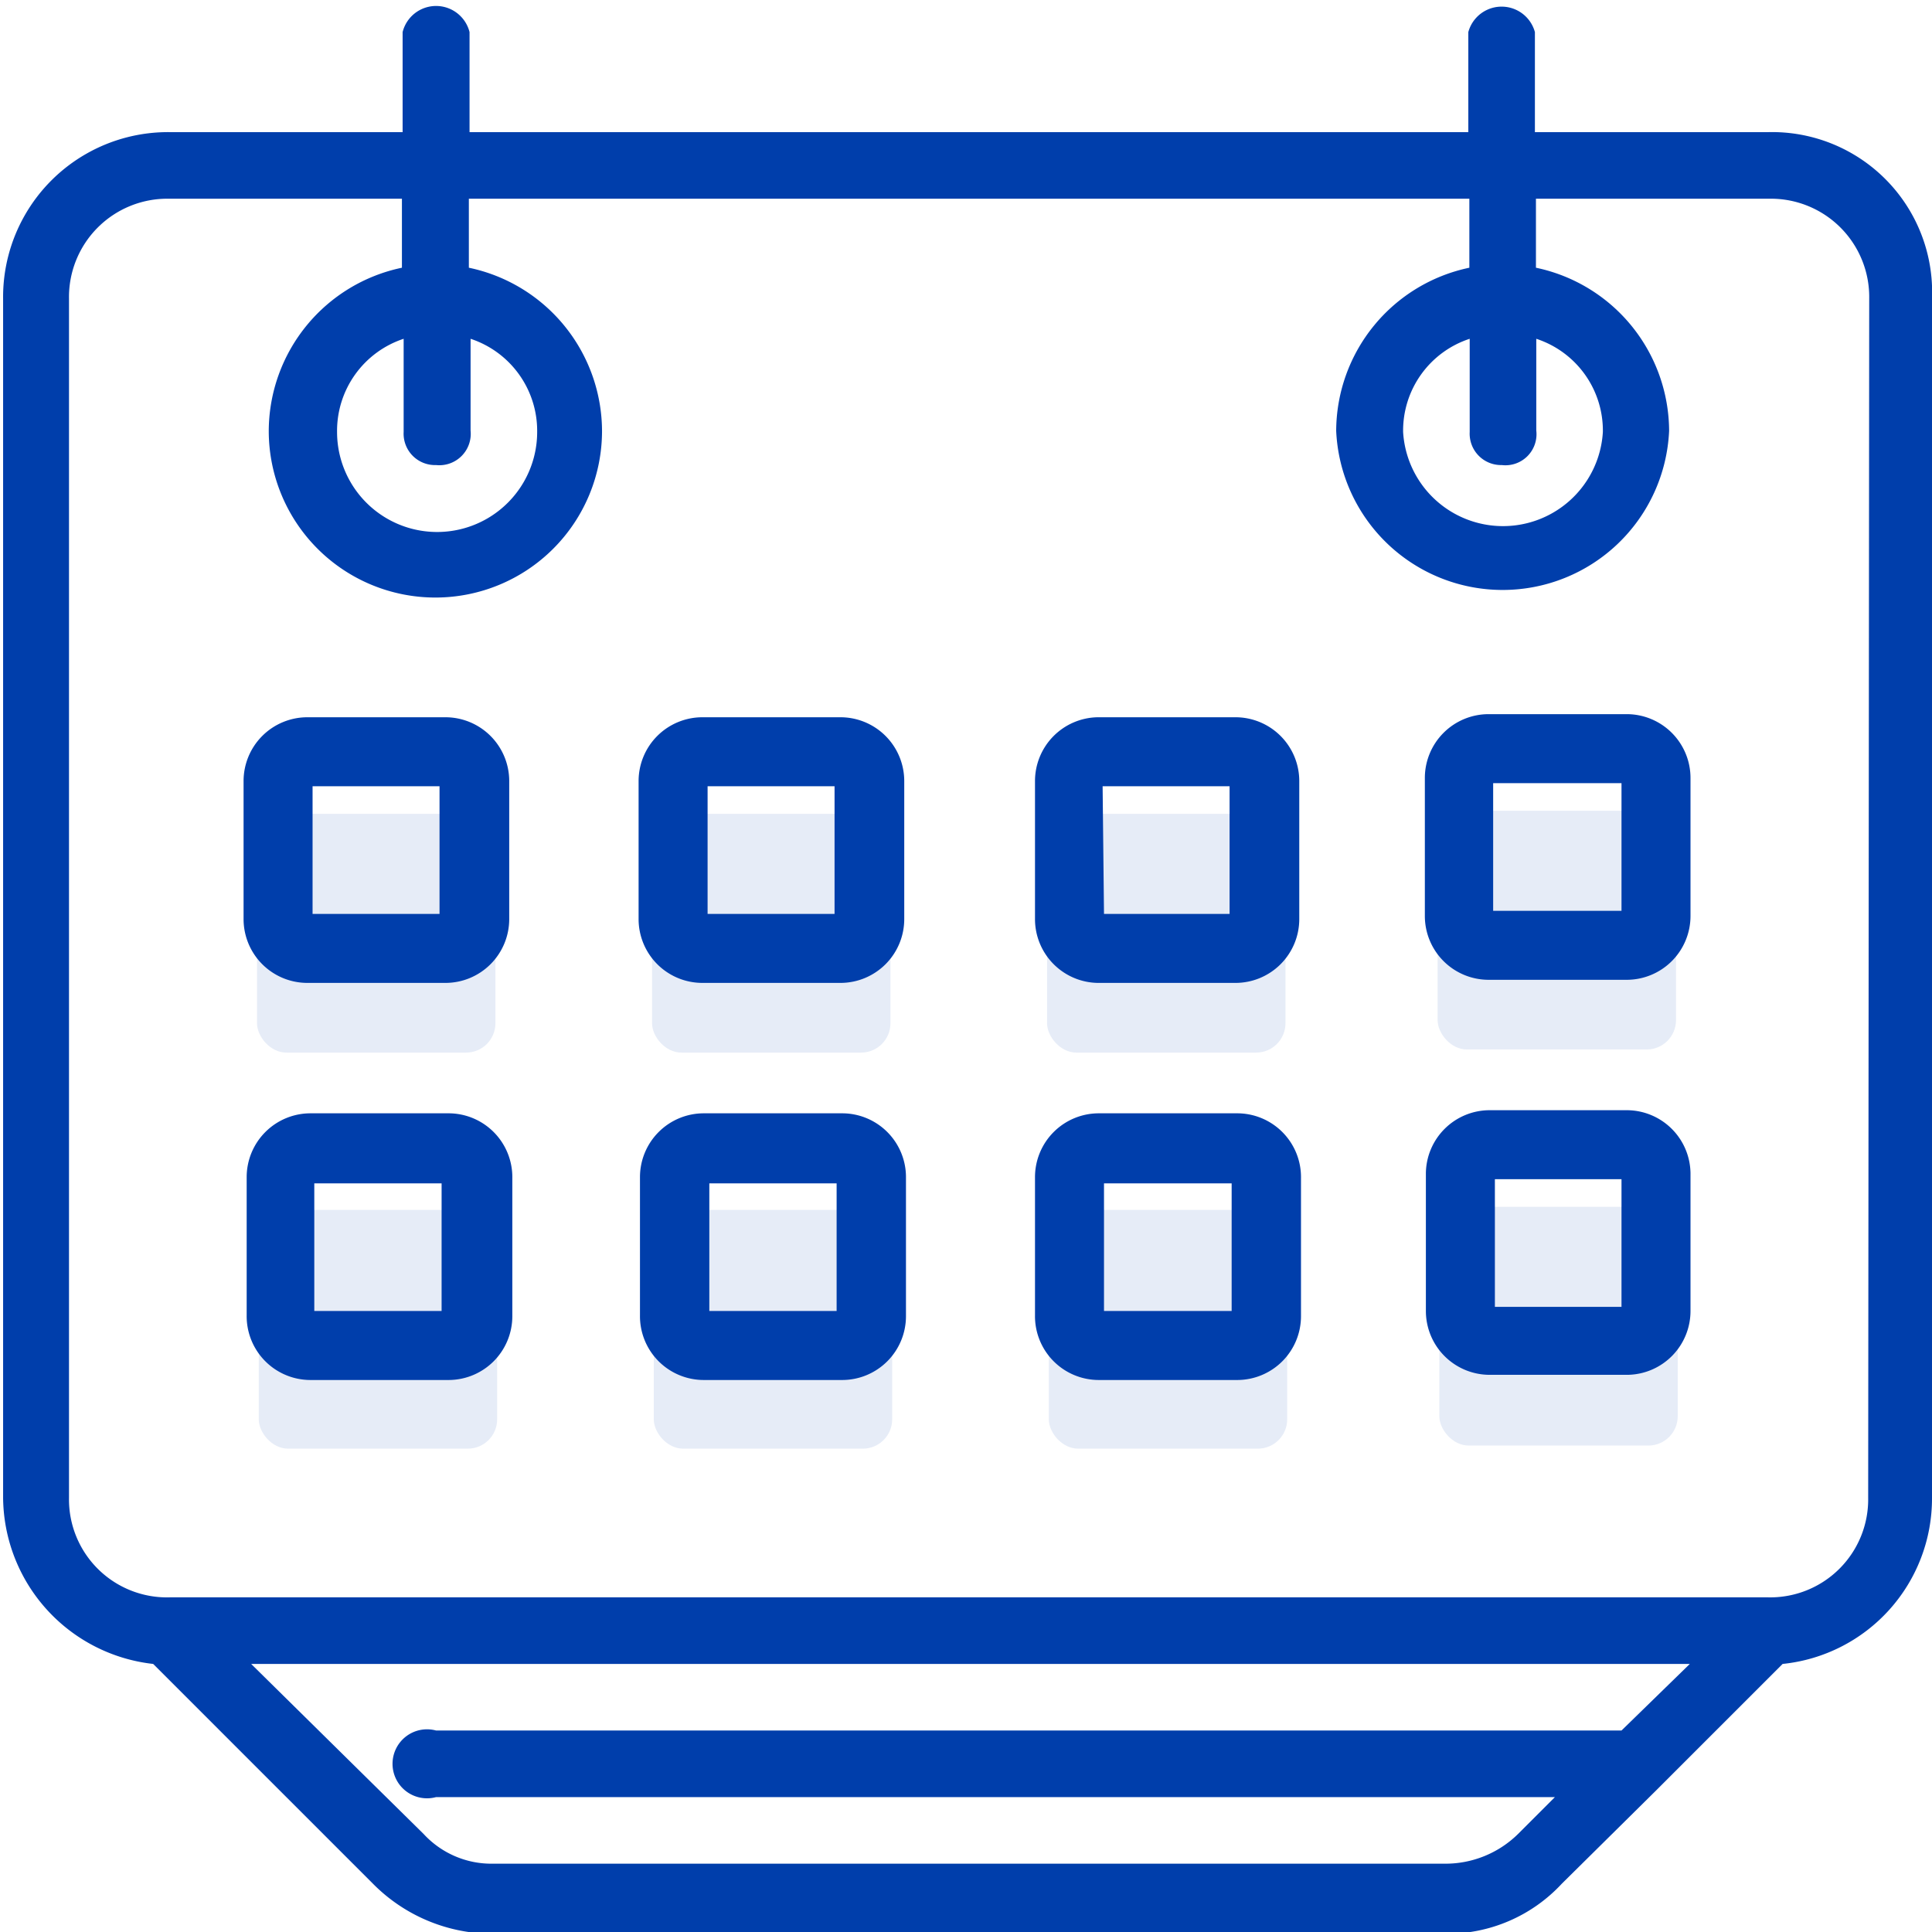
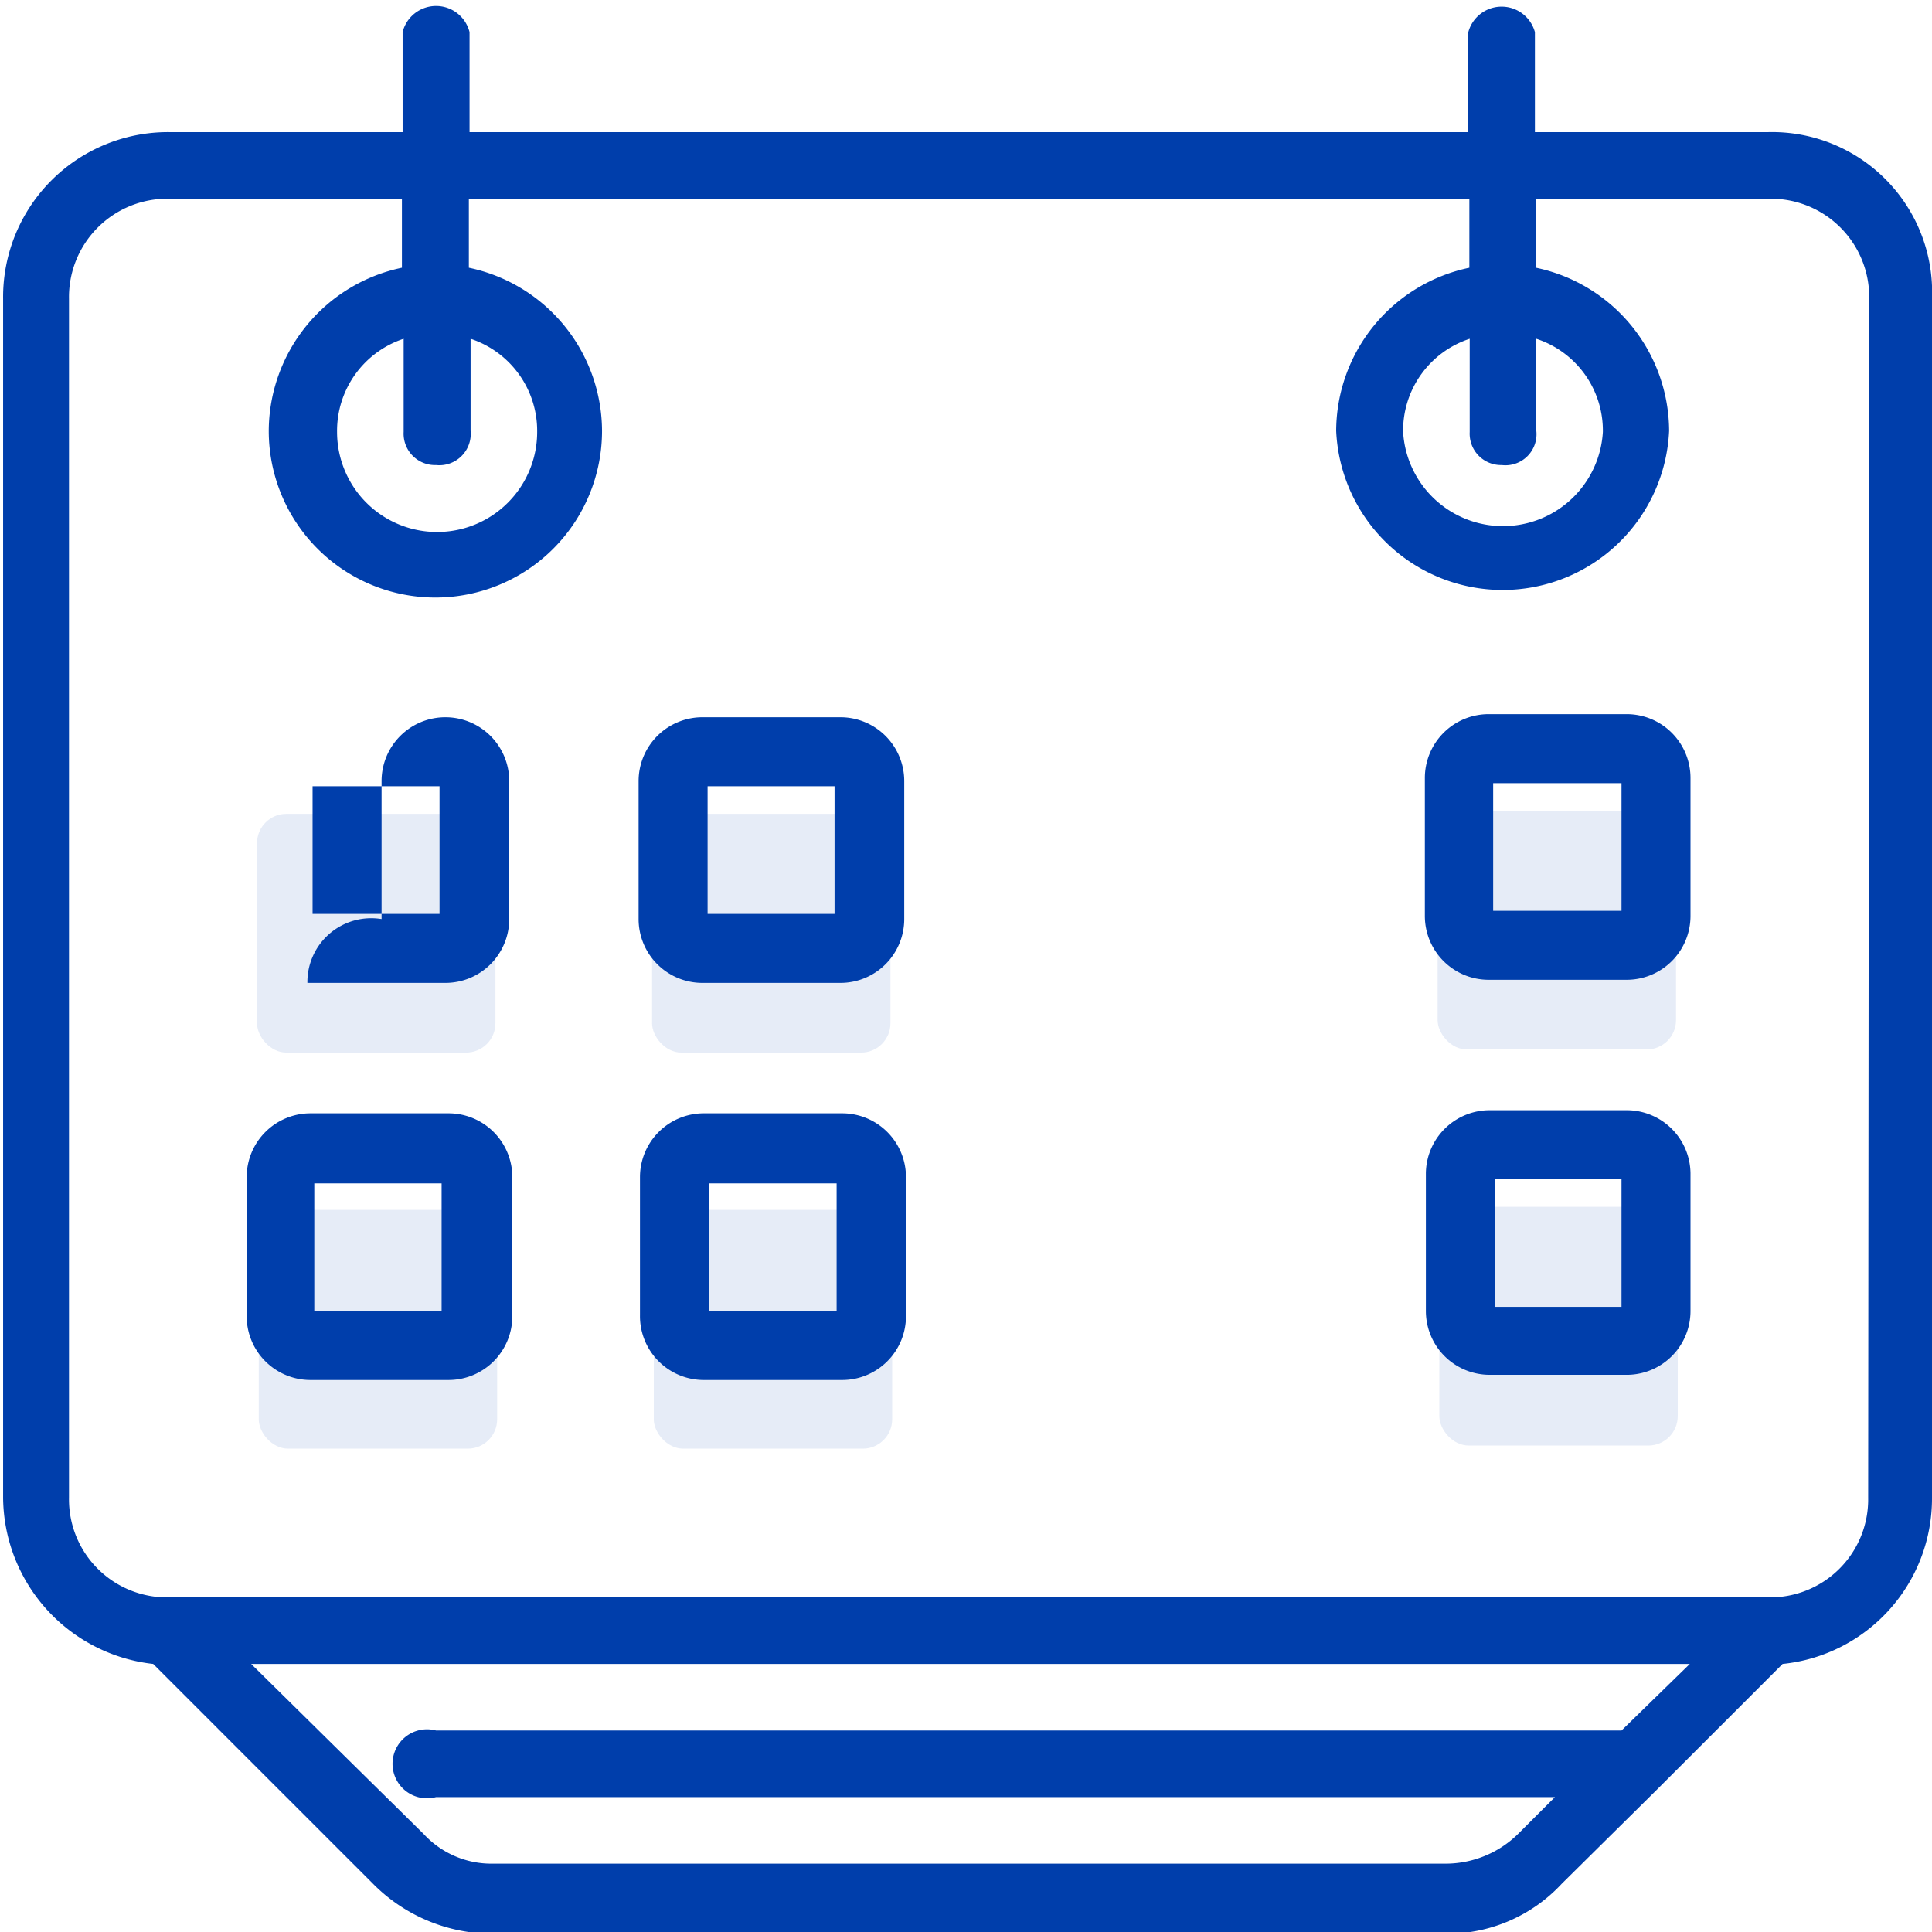
<svg xmlns="http://www.w3.org/2000/svg" id="Capa_1" data-name="Capa 1" viewBox="0 0 56 56">
  <defs>
    <style>.cls-1,.cls-2{fill:#003eab;}.cls-2{fill-opacity:0.1;}</style>
  </defs>
  <path class="cls-1" d="M51.25,3.83H44.49V.93a1,1,0,0,0-1.93,0v2.9H13.61V.93a1,1,0,0,0-1.94,0v2.9H4.92A4.78,4.78,0,0,0,.09,8.66V43.41a4.89,4.89,0,0,0,4.35,4.82l6.37,6.37a4.88,4.88,0,0,0,3.37,1.45H41.89a4.53,4.53,0,0,0,3.38-1.45L48,51.9l3.67-3.67A4.82,4.82,0,0,0,56,43.41V8.66A4.64,4.64,0,0,0,51.25,3.83Zm-7.72,9.65a.9.9,0,0,0,1-1V9.82a2.8,2.8,0,0,1,1.93,2.7,2.9,2.9,0,0,1-5.79,0,2.8,2.8,0,0,1,1.93-2.7v2.7A.91.91,0,0,0,43.53,13.48Zm-30.89,0a.91.91,0,0,0,1-1V9.82a2.81,2.81,0,0,1,1.93,2.7,2.9,2.9,0,0,1-5.8,0,2.81,2.81,0,0,1,1.93-2.7v2.7A.91.91,0,0,0,12.64,13.48ZM47,50.16H12.64a1,1,0,1,0,0,1.93H45.07L44,53.16a3,3,0,0,1-2.12.86H14.28a2.67,2.67,0,0,1-2-.86l-5-4.93h41.7Zm7.15-6.75a2.84,2.84,0,0,1-2.9,2.89H4.92A2.84,2.84,0,0,1,2,43.41V8.66a2.85,2.85,0,0,1,2.9-2.9h6.75v2a4.85,4.85,0,0,0-3.86,4.73,4.83,4.83,0,0,0,9.66,0,4.85,4.85,0,0,0-3.86-4.73v-2h29v2a4.85,4.85,0,0,0-3.86,4.73,4.83,4.83,0,0,0,9.65,0,4.85,4.85,0,0,0-3.86-4.73v-2h6.76a2.85,2.85,0,0,1,2.9,2.9Z" />
  <rect class="cls-2" x="7.45" y="23.59" width="6.91" height="6.92" rx="0.85" />
  <rect class="cls-2" x="18.9" y="23.59" width="6.91" height="6.92" rx="0.85" />
-   <rect class="cls-2" x="30.35" y="23.59" width="6.91" height="6.92" rx="0.85" />
  <rect class="cls-2" x="7.5" y="35.07" width="6.91" height="6.92" rx="0.85" />
  <rect class="cls-2" x="18.95" y="35.07" width="6.91" height="6.92" rx="0.85" />
-   <rect class="cls-2" x="30.4" y="35.07" width="6.91" height="6.92" rx="0.85" />
  <rect class="cls-2" x="41.67" y="23.5" width="6.91" height="6.92" rx="0.85" />
  <rect class="cls-2" x="41.72" y="34.98" width="6.91" height="6.92" rx="0.85" />
-   <path class="cls-1" d="M8.91,28.49h4a1.85,1.85,0,0,0,1.85-1.85v-4a1.85,1.85,0,0,0-1.85-1.85h-4a1.85,1.85,0,0,0-1.85,1.85v4A1.85,1.85,0,0,0,8.91,28.49Zm.15-5.7h3.68v3.7H9.06Z" />
+   <path class="cls-1" d="M8.91,28.49h4a1.85,1.85,0,0,0,1.85-1.85v-4a1.85,1.85,0,0,0-1.85-1.85a1.85,1.85,0,0,0-1.85,1.85v4A1.85,1.85,0,0,0,8.91,28.49Zm.15-5.7h3.68v3.7H9.06Z" />
  <path class="cls-1" d="M20.36,28.49h4a1.85,1.85,0,0,0,1.85-1.85v-4a1.85,1.85,0,0,0-1.85-1.85h-4a1.85,1.85,0,0,0-1.85,1.85v4A1.85,1.85,0,0,0,20.36,28.49Zm.15-5.7h3.68v3.7H20.51Z" />
-   <path class="cls-1" d="M31.81,28.49h4a1.85,1.85,0,0,0,1.85-1.85v-4a1.85,1.85,0,0,0-1.85-1.85h-4A1.85,1.85,0,0,0,30,22.64v4A1.85,1.85,0,0,0,31.81,28.49Zm.15-5.7h3.68v3.7H32Z" />
  <path class="cls-1" d="M13,32.27H9a1.85,1.85,0,0,0-1.85,1.85v4A1.85,1.85,0,0,0,9,40h4a1.85,1.85,0,0,0,1.85-1.85v-4A1.85,1.85,0,0,0,13,32.27ZM12.8,38H9.11v-3.7H12.8Z" />
  <path class="cls-1" d="M24.4,32.27h-4a1.85,1.85,0,0,0-1.85,1.85v4A1.85,1.85,0,0,0,20.41,40h4a1.85,1.85,0,0,0,1.85-1.85v-4A1.85,1.85,0,0,0,24.4,32.27ZM24.25,38H20.56v-3.7h3.69Z" />
-   <path class="cls-1" d="M35.85,32.27h-4A1.85,1.85,0,0,0,30,34.12v4A1.85,1.85,0,0,0,31.86,40h4a1.85,1.85,0,0,0,1.85-1.85v-4A1.85,1.85,0,0,0,35.85,32.27ZM35.7,38H32v-3.7H35.7Z" />
  <path class="cls-1" d="M43.13,28.4h4A1.85,1.85,0,0,0,49,26.55v-4a1.85,1.85,0,0,0-1.85-1.85h-4a1.85,1.85,0,0,0-1.85,1.85v4A1.85,1.85,0,0,0,43.13,28.4Zm.15-5.7H47v3.7H43.28Z" />
  <path class="cls-1" d="M47.17,32.18h-4A1.85,1.85,0,0,0,41.33,34v4a1.85,1.85,0,0,0,1.85,1.85h4A1.85,1.85,0,0,0,49,38V34A1.85,1.85,0,0,0,47.17,32.18ZM47,37.88H43.33v-3.7H47Z" />
</svg>